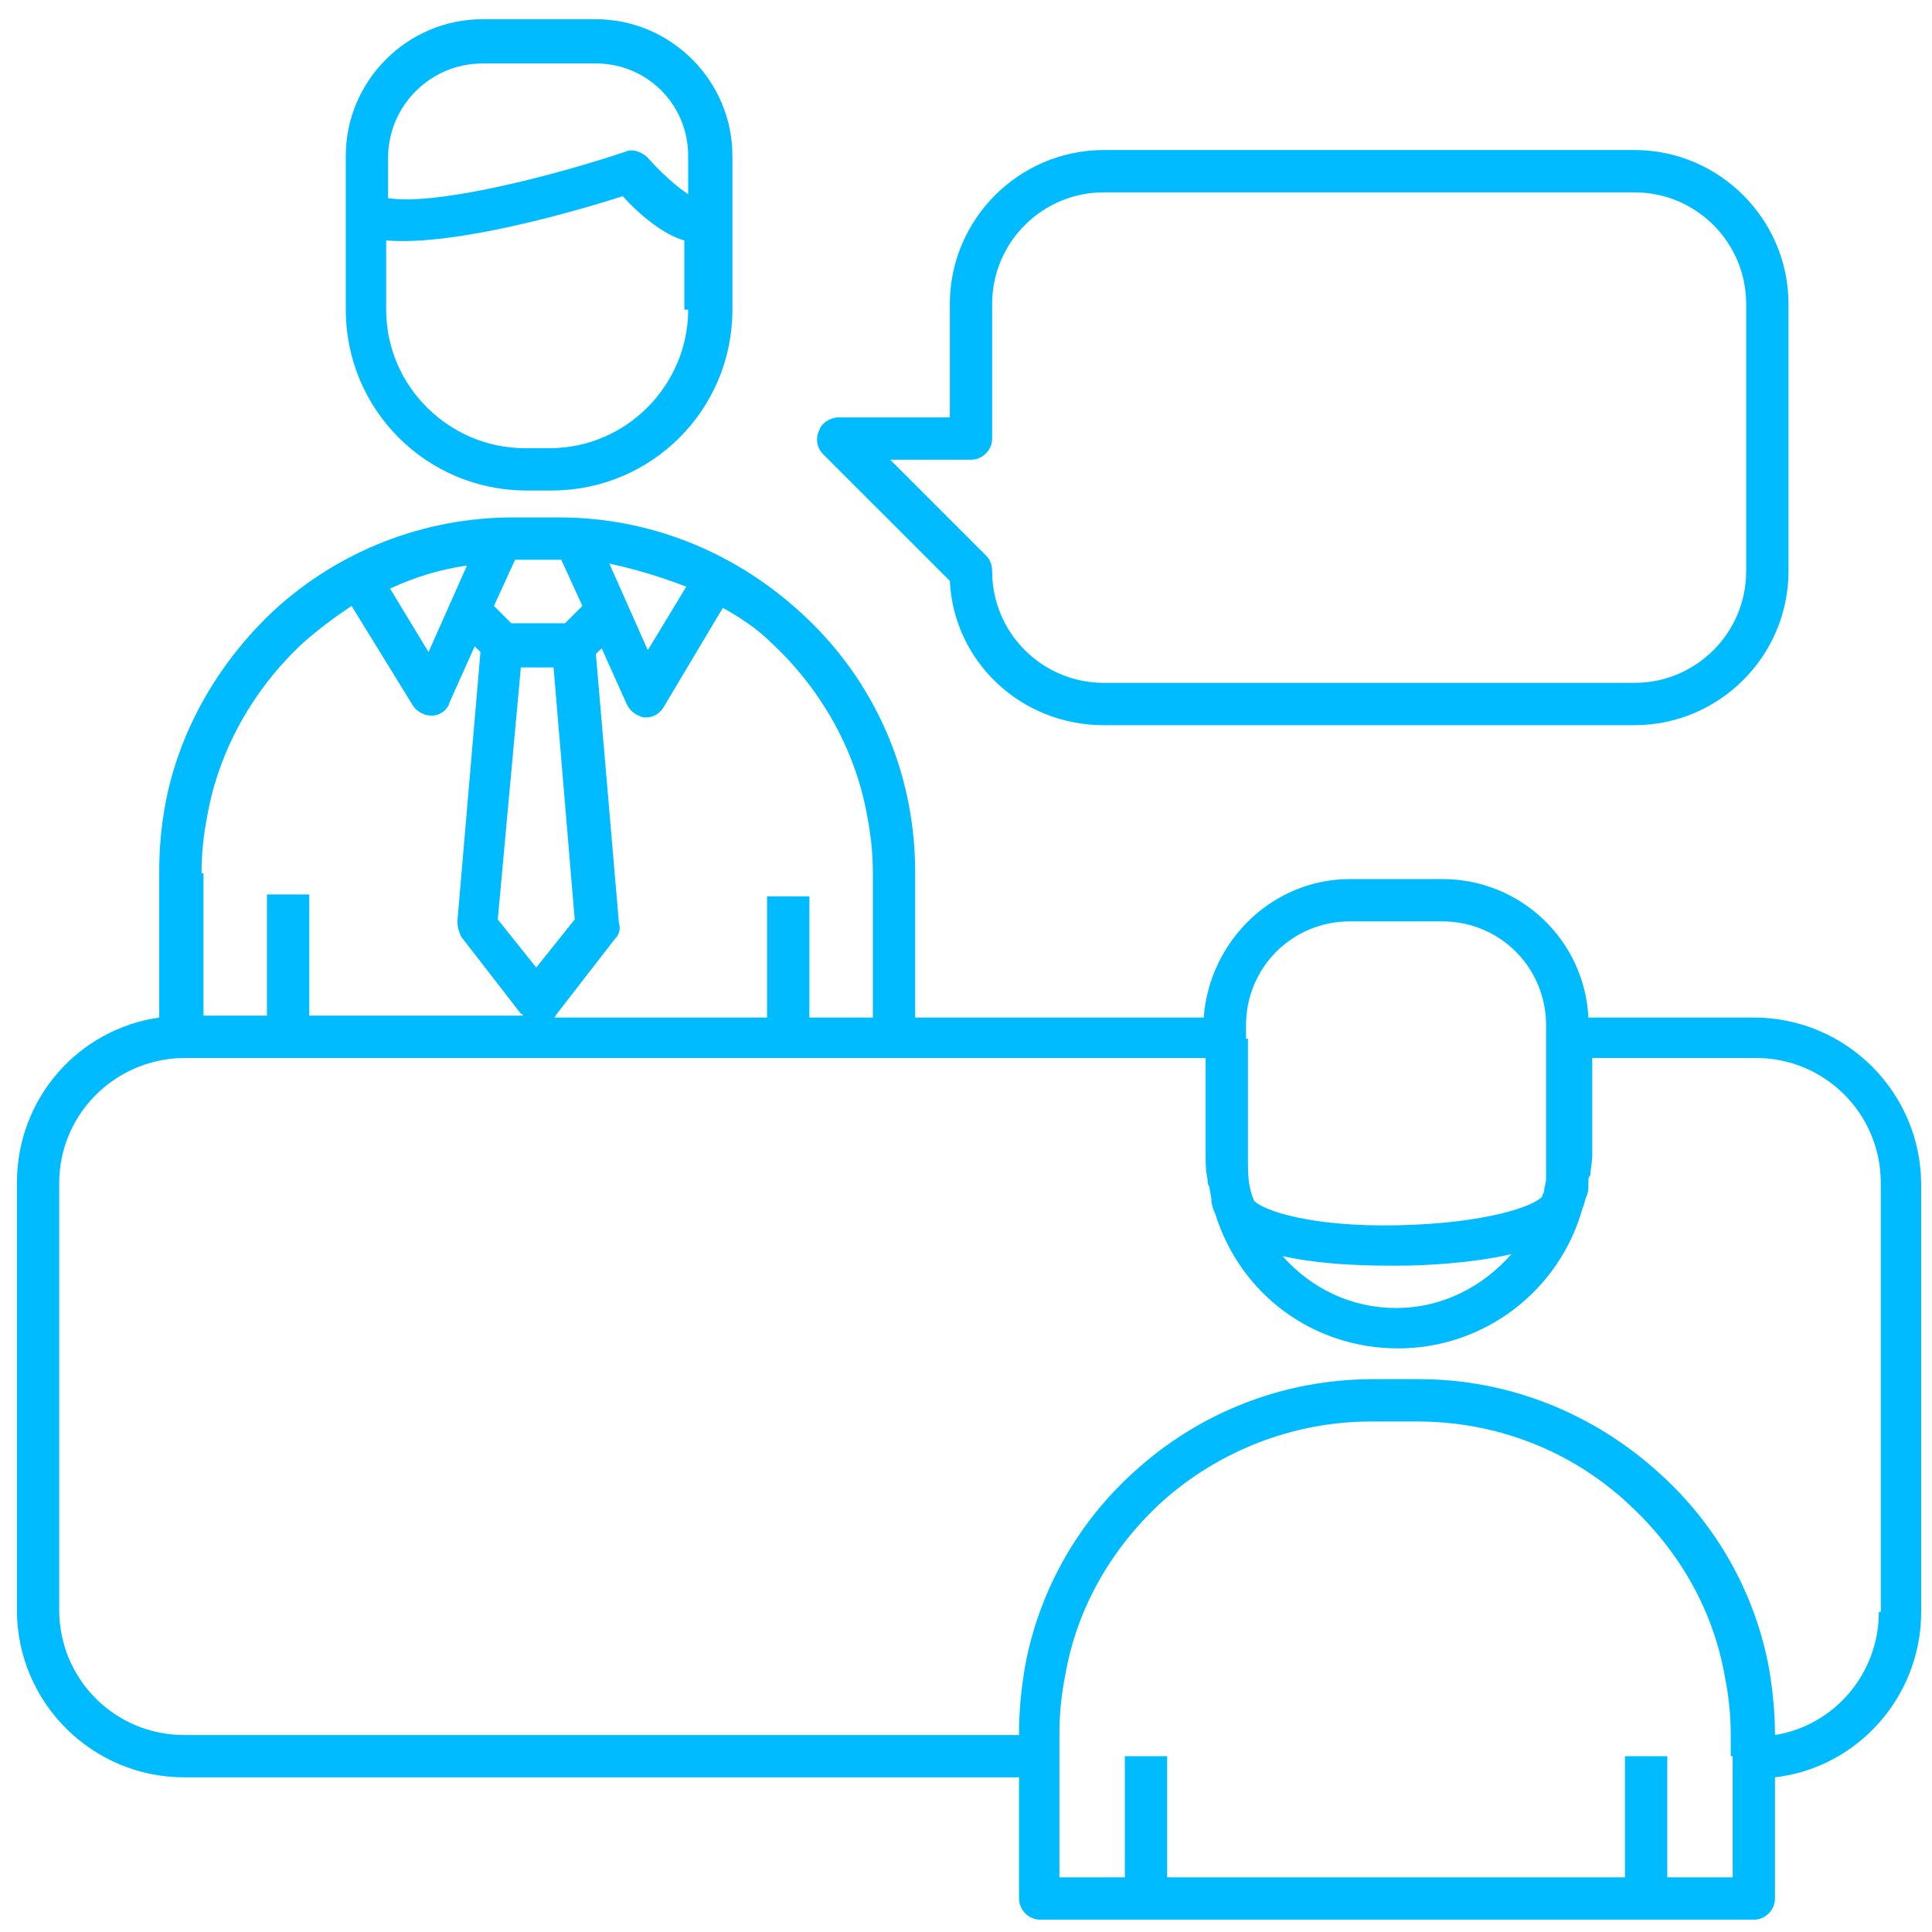
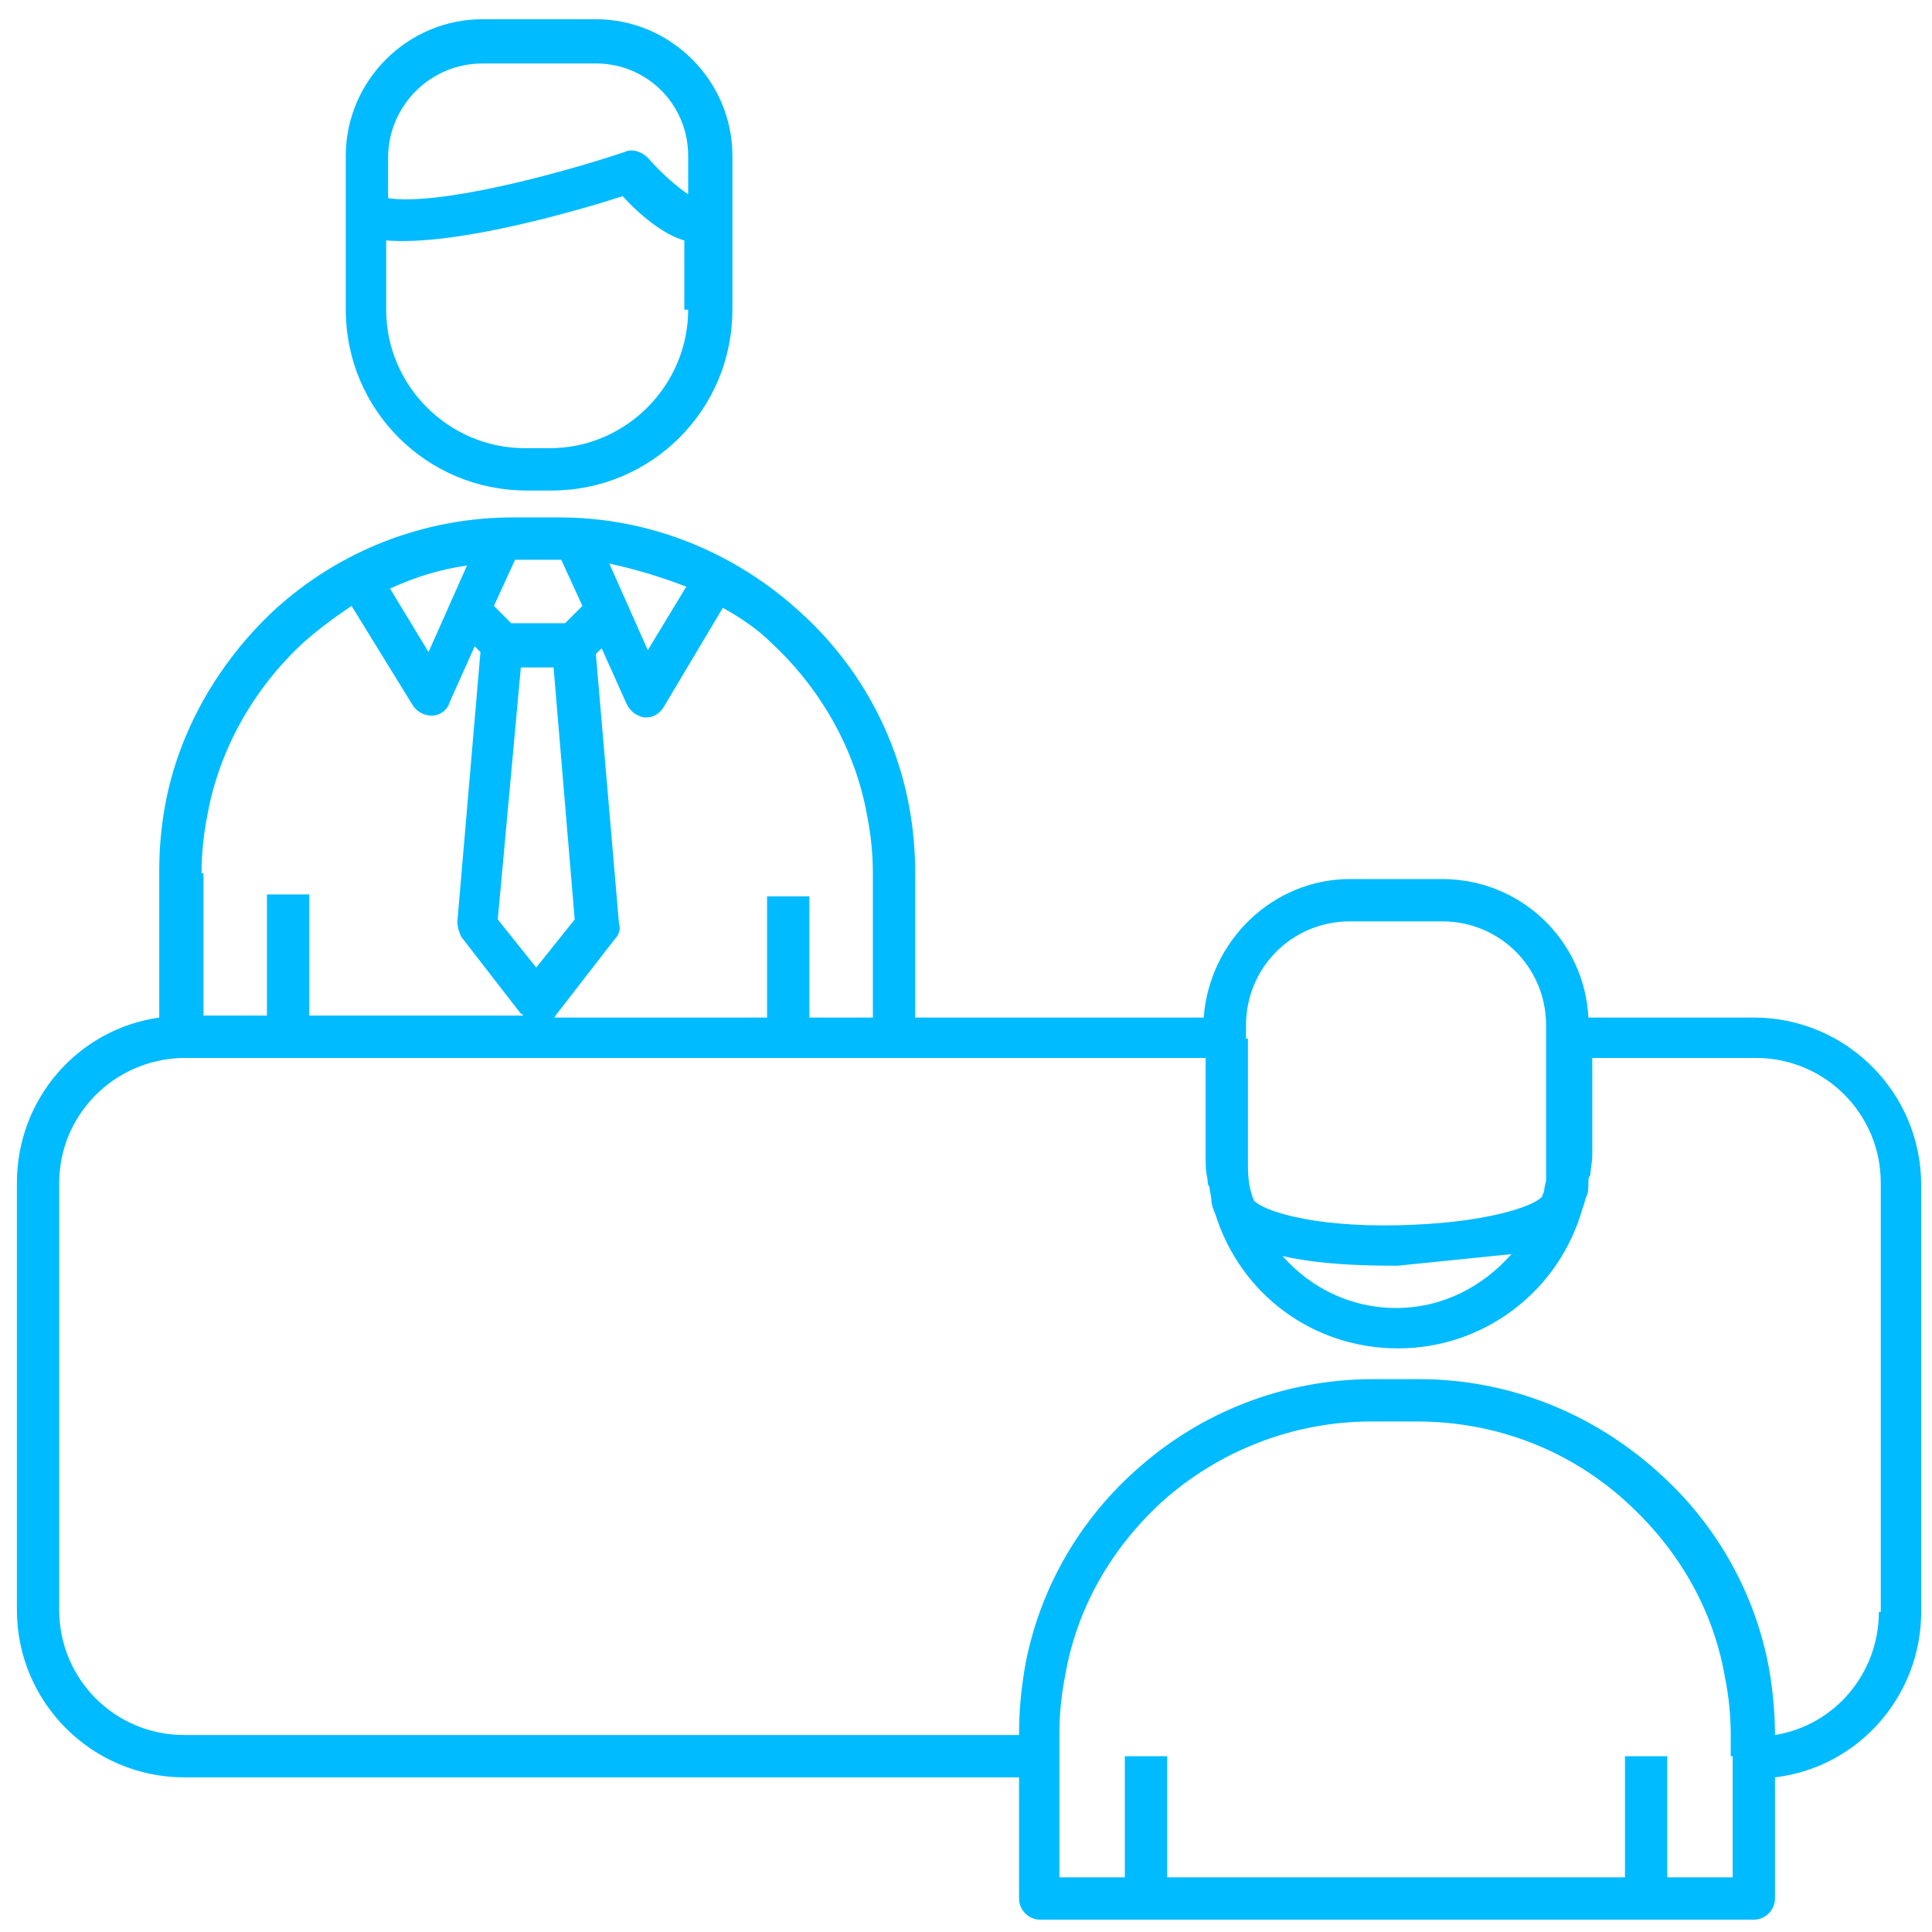
<svg xmlns="http://www.w3.org/2000/svg" width="88" height="88" viewBox="0 0 88 88" fill="none">
-   <path d="M79.885 46.348H72.35C72.175 42.843 69.283 40.04 65.691 40.04H61.486C57.981 40.04 55.09 42.843 54.827 46.348H41.685V39.777C41.685 38.725 41.597 37.762 41.422 36.798C40.809 33.381 39.057 30.227 36.428 27.861C33.449 25.145 29.594 23.568 25.477 23.568H23.374C19.344 23.568 15.489 25.058 12.51 27.774C9.969 30.139 8.129 33.293 7.516 36.71C7.341 37.674 7.253 38.638 7.253 39.689V46.348C3.573 46.873 0.77 50.028 0.77 53.883V73.333C0.77 77.538 4.186 80.955 8.392 80.955H46.416V86.475C46.416 87.001 46.854 87.439 47.38 87.439H79.885C80.41 87.439 80.848 87.001 80.848 86.475V80.955C84.616 80.517 87.507 77.275 87.507 73.421V53.97C87.507 49.765 84.09 46.348 79.885 46.348ZM56.755 47.312V46.698C56.755 44.07 58.857 41.967 61.486 41.967H65.691C68.32 41.967 70.422 44.07 70.422 46.698V52.744C70.422 53.007 70.422 53.182 70.422 53.445C70.422 53.532 70.422 53.62 70.422 53.707C70.422 53.883 70.335 54.058 70.335 54.233C70.335 54.321 70.247 54.408 70.247 54.496C69.897 54.934 67.706 55.722 63.676 55.81C59.646 55.898 57.456 55.109 57.105 54.671C57.105 54.584 57.017 54.496 57.017 54.408C56.842 53.883 56.842 53.357 56.842 52.831V47.312H56.755ZM68.845 57.124C67.531 58.614 65.691 59.578 63.589 59.578C61.573 59.578 59.733 58.701 58.419 57.212C60.347 57.65 62.625 57.65 63.676 57.65C64.728 57.65 66.918 57.562 68.845 57.124ZM35.114 29.263C37.392 31.366 38.969 34.17 39.495 37.148C39.67 38.025 39.758 38.901 39.758 39.777V46.348H36.866V40.828H34.939V46.348H25.214C25.214 46.348 25.301 46.348 25.301 46.26L28.017 42.756C28.193 42.581 28.28 42.318 28.193 42.055L27.141 29.789L27.404 29.526L28.543 32.067C28.718 32.417 28.981 32.593 29.332 32.68C29.332 32.68 29.332 32.68 29.419 32.68C29.77 32.68 30.032 32.505 30.208 32.242L32.924 27.686C33.712 28.124 34.501 28.65 35.114 29.263ZM23.724 30.402H25.214L26.177 41.88L24.425 44.07L22.673 41.88L23.724 30.402ZM31.259 26.722L29.507 29.614L27.755 25.671C28.981 25.934 30.12 26.284 31.259 26.722ZM23.462 25.496H25.564L26.528 27.599L25.739 28.387H23.286L22.498 27.599L23.462 25.496ZM21.271 25.759L19.519 29.701L17.767 26.81C18.906 26.284 20.045 25.934 21.271 25.759ZM9.18 39.777C9.18 38.901 9.268 38.025 9.443 37.148C9.969 34.17 11.546 31.366 13.824 29.263C14.525 28.65 15.226 28.124 16.014 27.599L18.818 32.154C18.993 32.417 19.344 32.593 19.607 32.593C19.607 32.593 19.607 32.593 19.694 32.593C20.045 32.593 20.395 32.33 20.483 31.979L21.622 29.438L21.884 29.701L20.833 41.967C20.833 42.23 20.921 42.493 21.008 42.668L23.724 46.173C23.724 46.173 23.812 46.173 23.812 46.26H14.087V40.741H12.159V46.26H9.268V39.777H9.18ZM78.921 79.992V85.511H75.942V79.992H74.015V85.511H53.163V79.992H51.235V85.511H48.256V78.94C48.256 78.064 48.344 77.188 48.519 76.312C49.045 73.245 50.622 70.529 52.9 68.427C55.528 66.061 58.945 64.747 62.45 64.747H64.552C68.144 64.747 71.561 66.061 74.19 68.514C76.468 70.617 78.045 73.333 78.57 76.399C78.746 77.275 78.833 78.152 78.833 79.028V79.992H78.921ZM85.579 73.421C85.579 76.224 83.564 78.59 80.848 79.028C80.848 78.064 80.761 77.1 80.586 76.049C79.972 72.632 78.22 69.478 75.592 67.112C72.613 64.396 68.758 62.819 64.64 62.819H62.537C58.507 62.819 54.652 64.309 51.673 67.025C49.045 69.39 47.292 72.544 46.679 75.961C46.504 77.013 46.416 77.976 46.416 78.94V79.028H8.392C5.238 79.028 2.697 76.487 2.697 73.333V53.883C2.697 50.816 5.15 48.275 8.304 48.188H40.809H54.915V52.656C54.915 53.007 54.915 53.357 55.002 53.707C55.002 53.795 55.002 53.97 55.09 54.058C55.09 54.233 55.178 54.496 55.178 54.671C55.178 54.846 55.265 55.109 55.353 55.285C56.492 58.964 59.821 61.417 63.676 61.417C67.619 61.417 71.036 58.789 72.087 55.022C72.175 54.846 72.175 54.671 72.262 54.496C72.35 54.321 72.35 54.058 72.35 53.883C72.35 53.883 72.35 53.883 72.35 53.795C72.35 53.707 72.35 53.62 72.438 53.532C72.438 53.269 72.525 52.919 72.525 52.656V48.188H79.972C83.126 48.188 85.667 50.728 85.667 53.883V73.421H85.579Z" fill="#00BBFF" />
+   <path d="M79.885 46.348H72.35C72.175 42.843 69.283 40.04 65.691 40.04H61.486C57.981 40.04 55.09 42.843 54.827 46.348H41.685V39.777C41.685 38.725 41.597 37.762 41.422 36.798C40.809 33.381 39.057 30.227 36.428 27.861C33.449 25.145 29.594 23.568 25.477 23.568H23.374C19.344 23.568 15.489 25.058 12.51 27.774C9.969 30.139 8.129 33.293 7.516 36.71C7.341 37.674 7.253 38.638 7.253 39.689V46.348C3.573 46.873 0.77 50.028 0.77 53.883V73.333C0.77 77.538 4.186 80.955 8.392 80.955H46.416V86.475C46.416 87.001 46.854 87.439 47.38 87.439H79.885C80.41 87.439 80.848 87.001 80.848 86.475V80.955C84.616 80.517 87.507 77.275 87.507 73.421V53.97C87.507 49.765 84.09 46.348 79.885 46.348ZM56.755 47.312V46.698C56.755 44.07 58.857 41.967 61.486 41.967H65.691C68.32 41.967 70.422 44.07 70.422 46.698V52.744C70.422 53.007 70.422 53.182 70.422 53.445C70.422 53.532 70.422 53.62 70.422 53.707C70.422 53.883 70.335 54.058 70.335 54.233C70.335 54.321 70.247 54.408 70.247 54.496C69.897 54.934 67.706 55.722 63.676 55.81C59.646 55.898 57.456 55.109 57.105 54.671C57.105 54.584 57.017 54.496 57.017 54.408C56.842 53.883 56.842 53.357 56.842 52.831V47.312H56.755ZM68.845 57.124C67.531 58.614 65.691 59.578 63.589 59.578C61.573 59.578 59.733 58.701 58.419 57.212C60.347 57.65 62.625 57.65 63.676 57.65ZM35.114 29.263C37.392 31.366 38.969 34.17 39.495 37.148C39.67 38.025 39.758 38.901 39.758 39.777V46.348H36.866V40.828H34.939V46.348H25.214C25.214 46.348 25.301 46.348 25.301 46.26L28.017 42.756C28.193 42.581 28.28 42.318 28.193 42.055L27.141 29.789L27.404 29.526L28.543 32.067C28.718 32.417 28.981 32.593 29.332 32.68C29.332 32.68 29.332 32.68 29.419 32.68C29.77 32.68 30.032 32.505 30.208 32.242L32.924 27.686C33.712 28.124 34.501 28.65 35.114 29.263ZM23.724 30.402H25.214L26.177 41.88L24.425 44.07L22.673 41.88L23.724 30.402ZM31.259 26.722L29.507 29.614L27.755 25.671C28.981 25.934 30.12 26.284 31.259 26.722ZM23.462 25.496H25.564L26.528 27.599L25.739 28.387H23.286L22.498 27.599L23.462 25.496ZM21.271 25.759L19.519 29.701L17.767 26.81C18.906 26.284 20.045 25.934 21.271 25.759ZM9.18 39.777C9.18 38.901 9.268 38.025 9.443 37.148C9.969 34.17 11.546 31.366 13.824 29.263C14.525 28.65 15.226 28.124 16.014 27.599L18.818 32.154C18.993 32.417 19.344 32.593 19.607 32.593C19.607 32.593 19.607 32.593 19.694 32.593C20.045 32.593 20.395 32.33 20.483 31.979L21.622 29.438L21.884 29.701L20.833 41.967C20.833 42.23 20.921 42.493 21.008 42.668L23.724 46.173C23.724 46.173 23.812 46.173 23.812 46.26H14.087V40.741H12.159V46.26H9.268V39.777H9.18ZM78.921 79.992V85.511H75.942V79.992H74.015V85.511H53.163V79.992H51.235V85.511H48.256V78.94C48.256 78.064 48.344 77.188 48.519 76.312C49.045 73.245 50.622 70.529 52.9 68.427C55.528 66.061 58.945 64.747 62.45 64.747H64.552C68.144 64.747 71.561 66.061 74.19 68.514C76.468 70.617 78.045 73.333 78.57 76.399C78.746 77.275 78.833 78.152 78.833 79.028V79.992H78.921ZM85.579 73.421C85.579 76.224 83.564 78.59 80.848 79.028C80.848 78.064 80.761 77.1 80.586 76.049C79.972 72.632 78.22 69.478 75.592 67.112C72.613 64.396 68.758 62.819 64.64 62.819H62.537C58.507 62.819 54.652 64.309 51.673 67.025C49.045 69.39 47.292 72.544 46.679 75.961C46.504 77.013 46.416 77.976 46.416 78.94V79.028H8.392C5.238 79.028 2.697 76.487 2.697 73.333V53.883C2.697 50.816 5.15 48.275 8.304 48.188H40.809H54.915V52.656C54.915 53.007 54.915 53.357 55.002 53.707C55.002 53.795 55.002 53.97 55.09 54.058C55.09 54.233 55.178 54.496 55.178 54.671C55.178 54.846 55.265 55.109 55.353 55.285C56.492 58.964 59.821 61.417 63.676 61.417C67.619 61.417 71.036 58.789 72.087 55.022C72.175 54.846 72.175 54.671 72.262 54.496C72.35 54.321 72.35 54.058 72.35 53.883C72.35 53.883 72.35 53.883 72.35 53.795C72.35 53.707 72.35 53.62 72.438 53.532C72.438 53.269 72.525 52.919 72.525 52.656V48.188H79.972C83.126 48.188 85.667 50.728 85.667 53.883V73.421H85.579Z" fill="#00BBFF" />
  <path d="M21.971 0.876C18.554 0.876 15.75 3.68 15.75 7.097V14.106C15.75 18.662 19.43 22.342 23.986 22.342H25.125C29.68 22.342 33.36 18.662 33.36 14.106V7.097C33.36 3.68 30.557 0.876 27.14 0.876H21.971ZM31.345 14.106C31.345 17.523 28.542 20.414 25.037 20.414H23.898C20.481 20.414 17.59 17.611 17.59 14.106V10.952C20.832 11.215 26.439 9.55 28.366 8.937C29.067 9.725 30.206 10.689 31.17 10.952V14.106H31.345ZM31.345 7.097V8.849C30.82 8.499 30.119 7.886 29.505 7.185C29.242 6.922 28.804 6.747 28.454 6.922C25.3 7.973 19.955 9.375 17.677 9.025V7.185C17.677 4.819 19.605 2.892 21.971 2.892H26.965C29.418 2.804 31.345 4.731 31.345 7.097Z" fill="#00BBFF" />
-   <path d="M74.454 6.834H50.273C46.418 6.834 43.264 9.988 43.264 13.843V19.012H38.182C37.832 19.012 37.394 19.275 37.306 19.626C37.131 19.976 37.218 20.414 37.481 20.677L43.264 26.459C43.439 30.139 46.505 33.031 50.273 33.031H74.454C78.309 33.031 81.463 29.876 81.463 26.021V13.843C81.463 9.988 78.309 6.834 74.454 6.834ZM79.536 26.021C79.536 28.825 77.258 31.103 74.454 31.103H50.273C47.469 31.103 45.191 28.825 45.191 26.021C45.191 25.759 45.104 25.496 44.928 25.32L40.548 20.94H44.227C44.753 20.94 45.191 20.502 45.191 19.976V13.843C45.191 11.04 47.469 8.762 50.273 8.762H74.454C77.258 8.762 79.536 11.04 79.536 13.843V26.021Z" fill="#00BBFF" />
</svg>